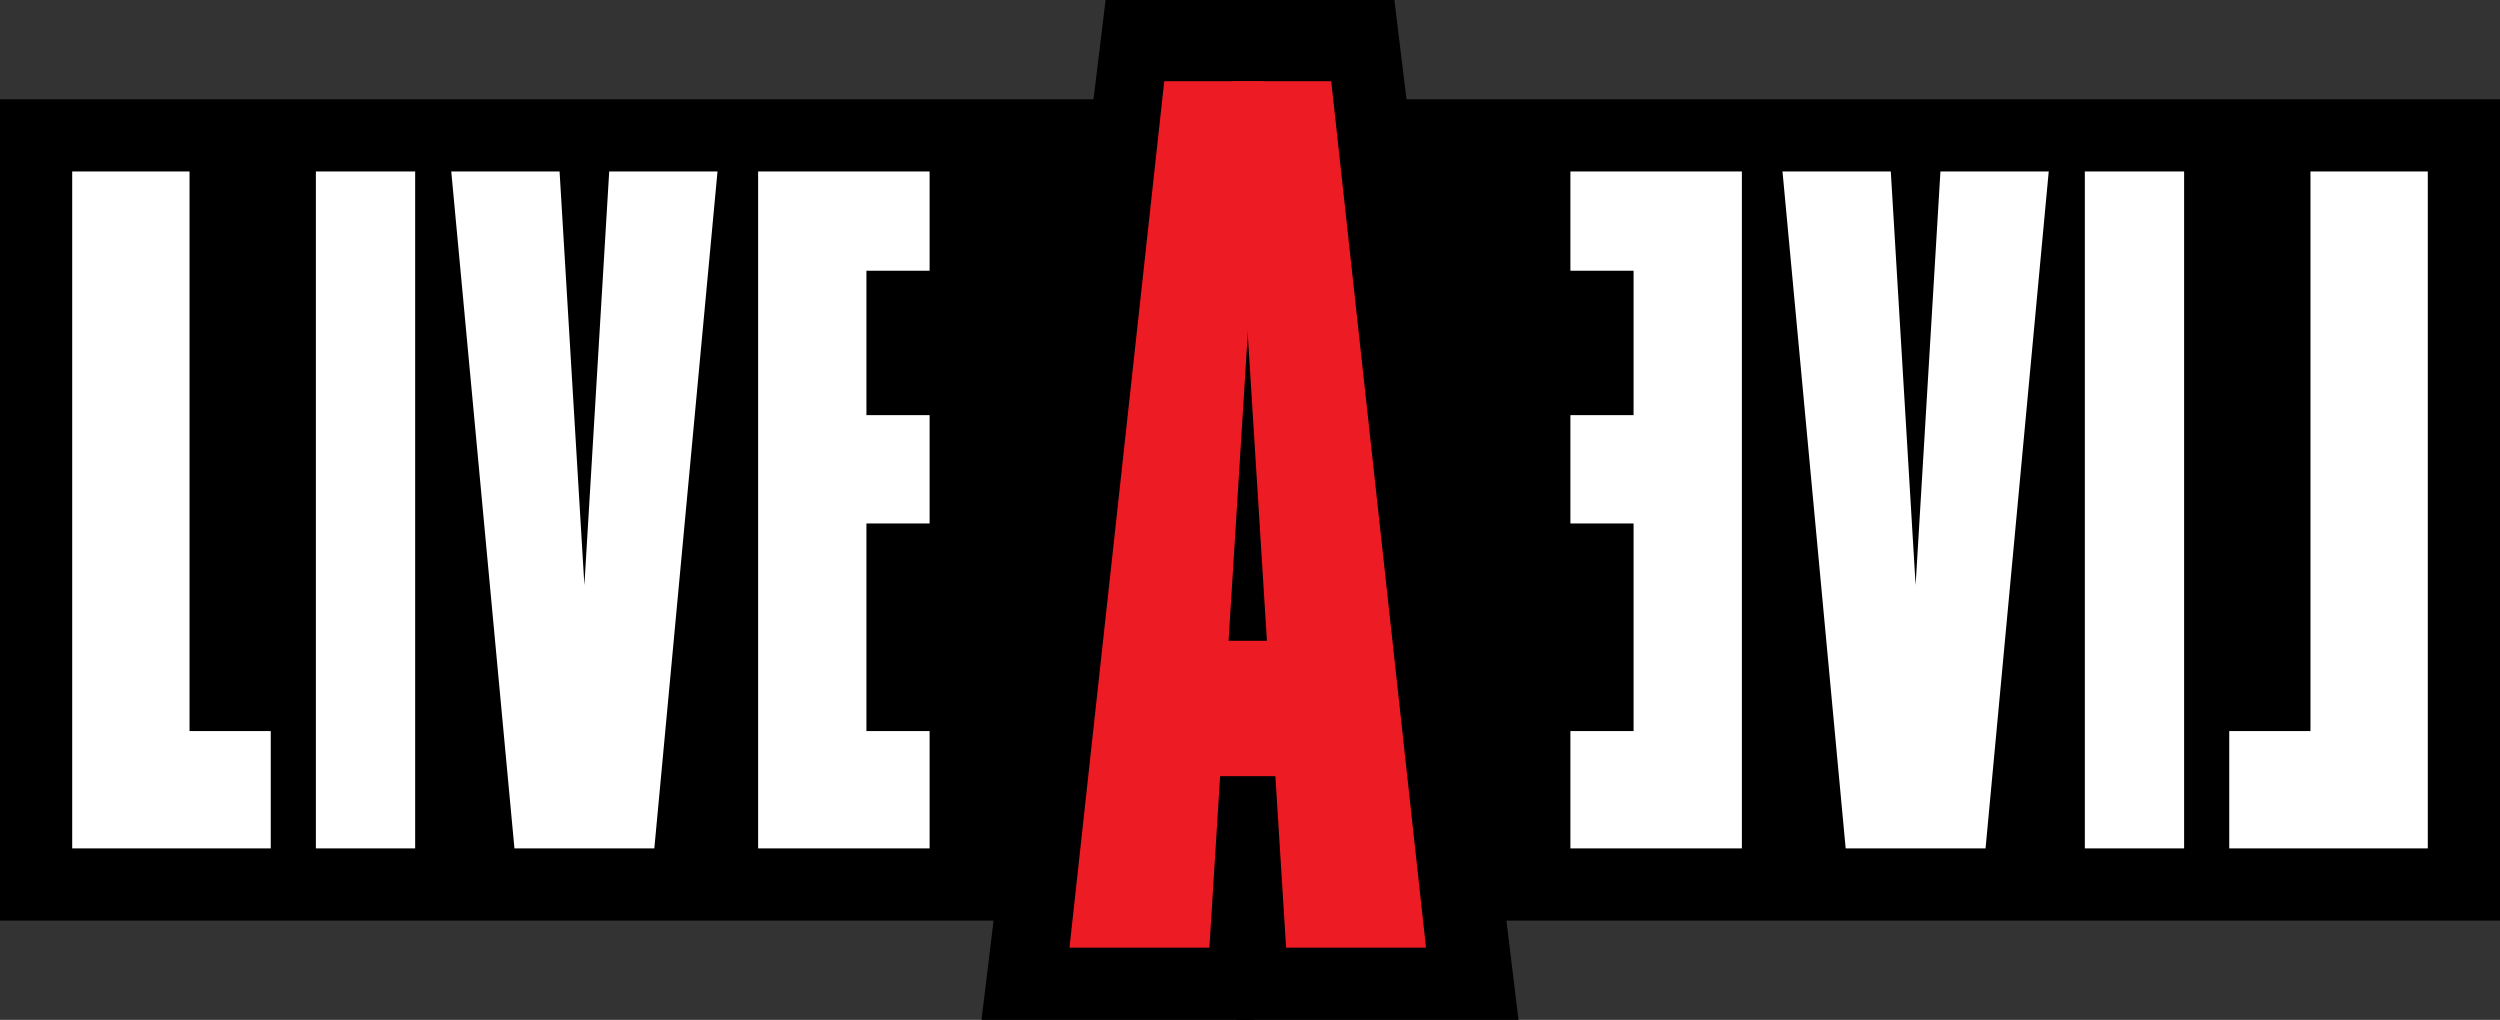
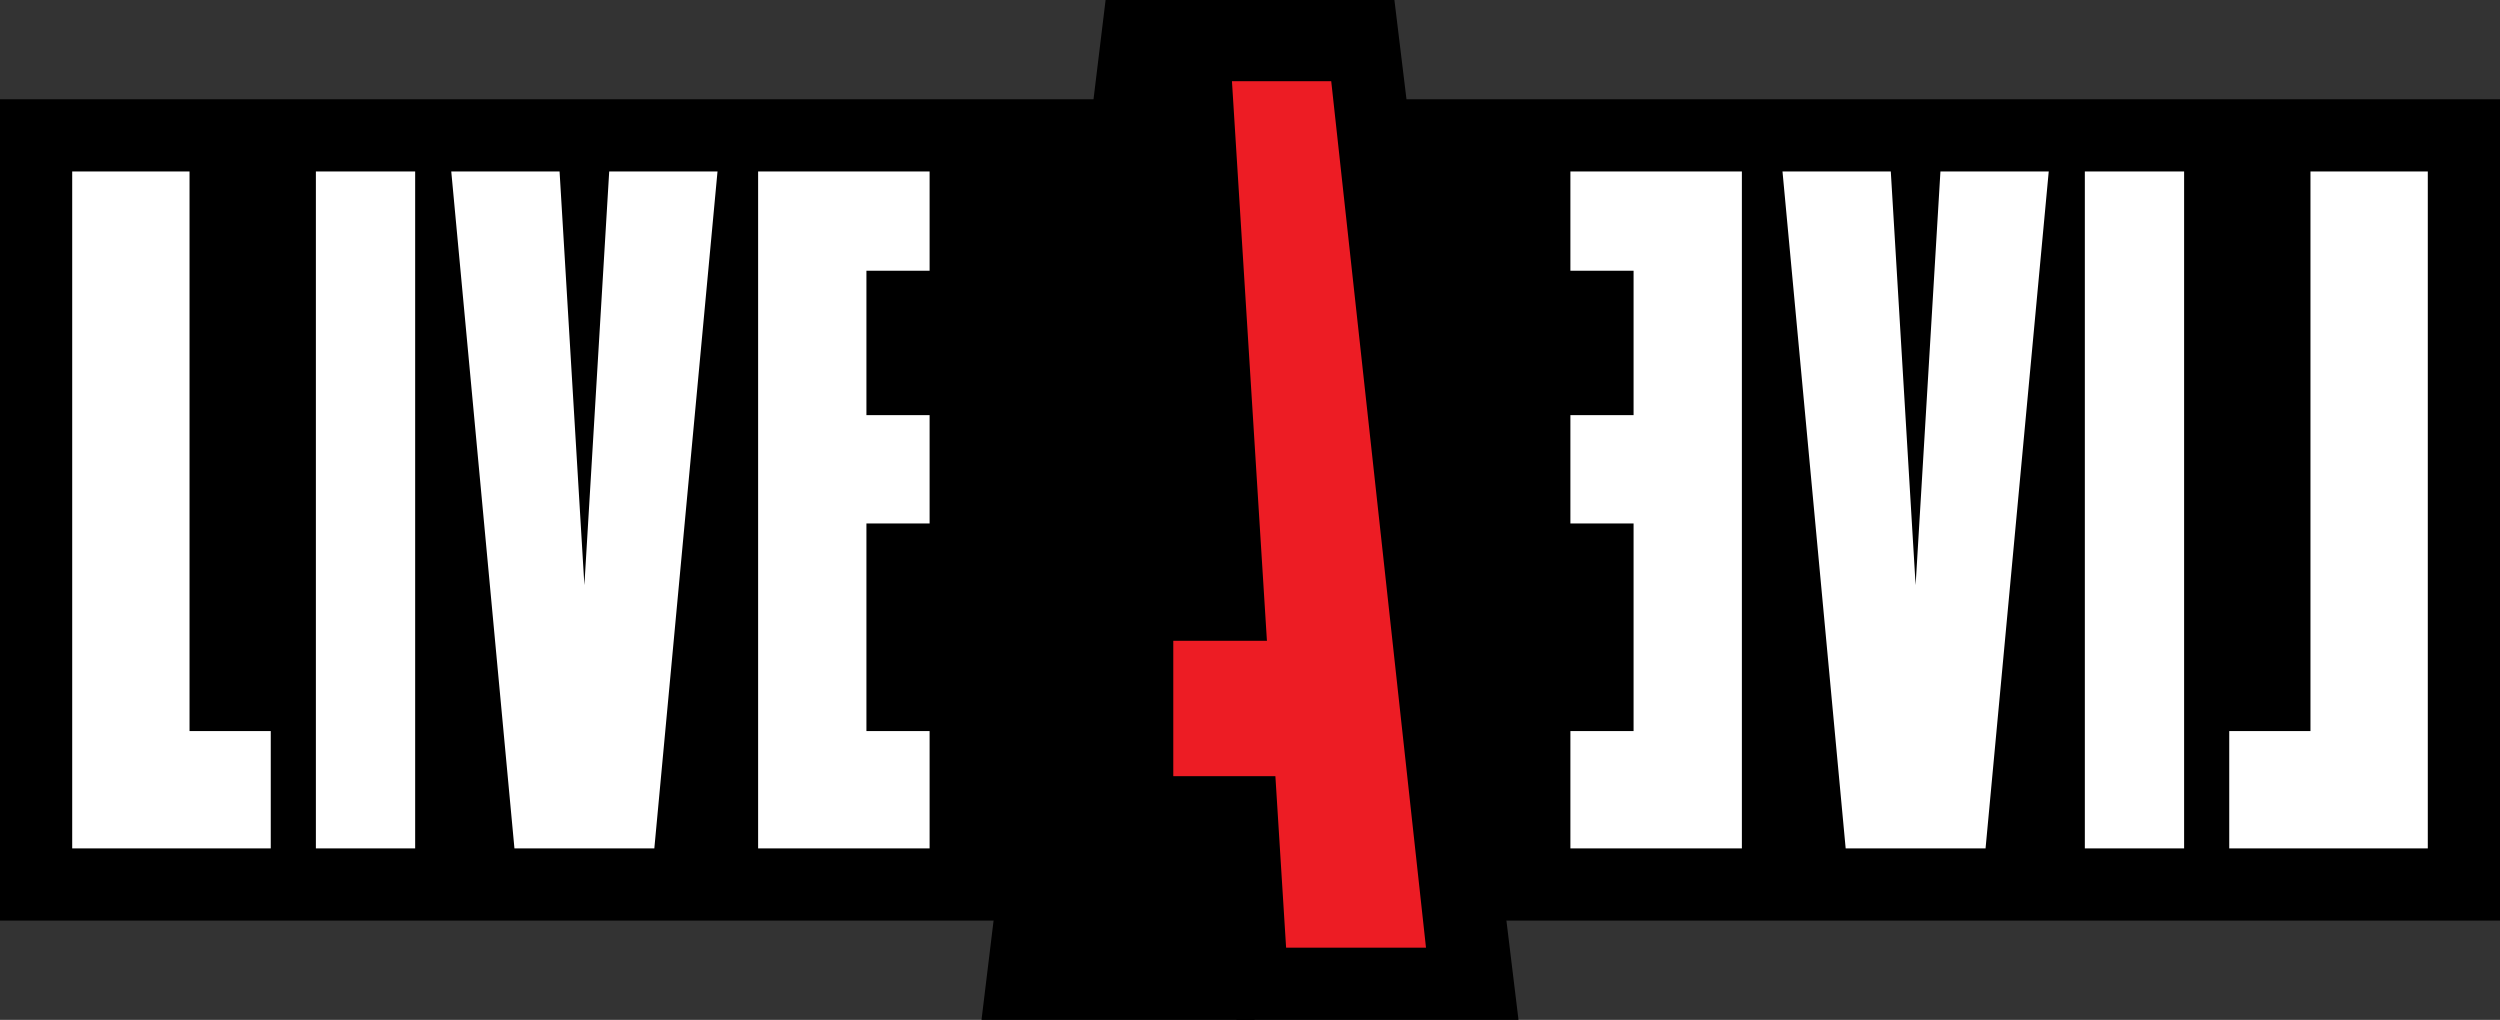
<svg xmlns="http://www.w3.org/2000/svg" version="1.1" x="0px" y="0px" width="277px" height="113px" viewBox="0 0 277 113" enable-background="new 0 0 277 113" xml:space="preserve">
  <rect x="0" y="0" width="277" height="113" fill="#333333" stroke="none" />
  <g id="レイヤー_3">
    <polygon points="108.75,113 122.5,0 139,0 139,113  " />
    <rect y="11" width="139" height="91" />
    <polygon points="168.25,113 154.5,0 137,0 137,113  " />
    <rect x="138" y="11" width="139" height="91" />
  </g>
  <g id="レイヤー_2">
    <path display="none" fill="none" stroke="#ED1C24" stroke-miterlimit="10" d="M20.5,20.5v62h9v13h-22v-75H20.5z M34.5,20.5v75h11   v-75H34.5z M50,20.5l7,75h9.5l-4.5-75H50z M66.5,20.5l-4.5,75h9.5l7-75H66.5z M83.5,20.5v75h19v-13h-7v-23h7v-12h-7v-16h7v-11H83.5   z" />
-     <polygon fill="#ED1C24" points="129,9 118.5,105 134,105 140,9  " />
    <polygon fill="#ED1C24" points="147.5,9 158,105 142.5,105 136.5,9  " />
    <rect x="130" y="71" fill="#ED1C24" width="17" height="15" />
    <path fill="#FFFFFF" d="M269,19v75h-22V81h9V19H269z M231,19v75h11V19H231z M215,19l-4.5,75h9.5l7-75H215z M197.5,19l7,75h9.5   l-4.5-75H197.5z M174,19v11h7v16h-7v12h7v23h-7v13h19V19H174z" />
    <path fill="#FFFFFF" d="M21,19v62h9v13H8V19H21z M35,19v75h11V19H35z M50,19l7,75h9.5L62,19H50z M67.5,19L63,94h9.5l7-75H67.5z    M84,19v75h19V81h-7V58h7V46h-7V30h7V19H84z" />
  </g>
</svg>